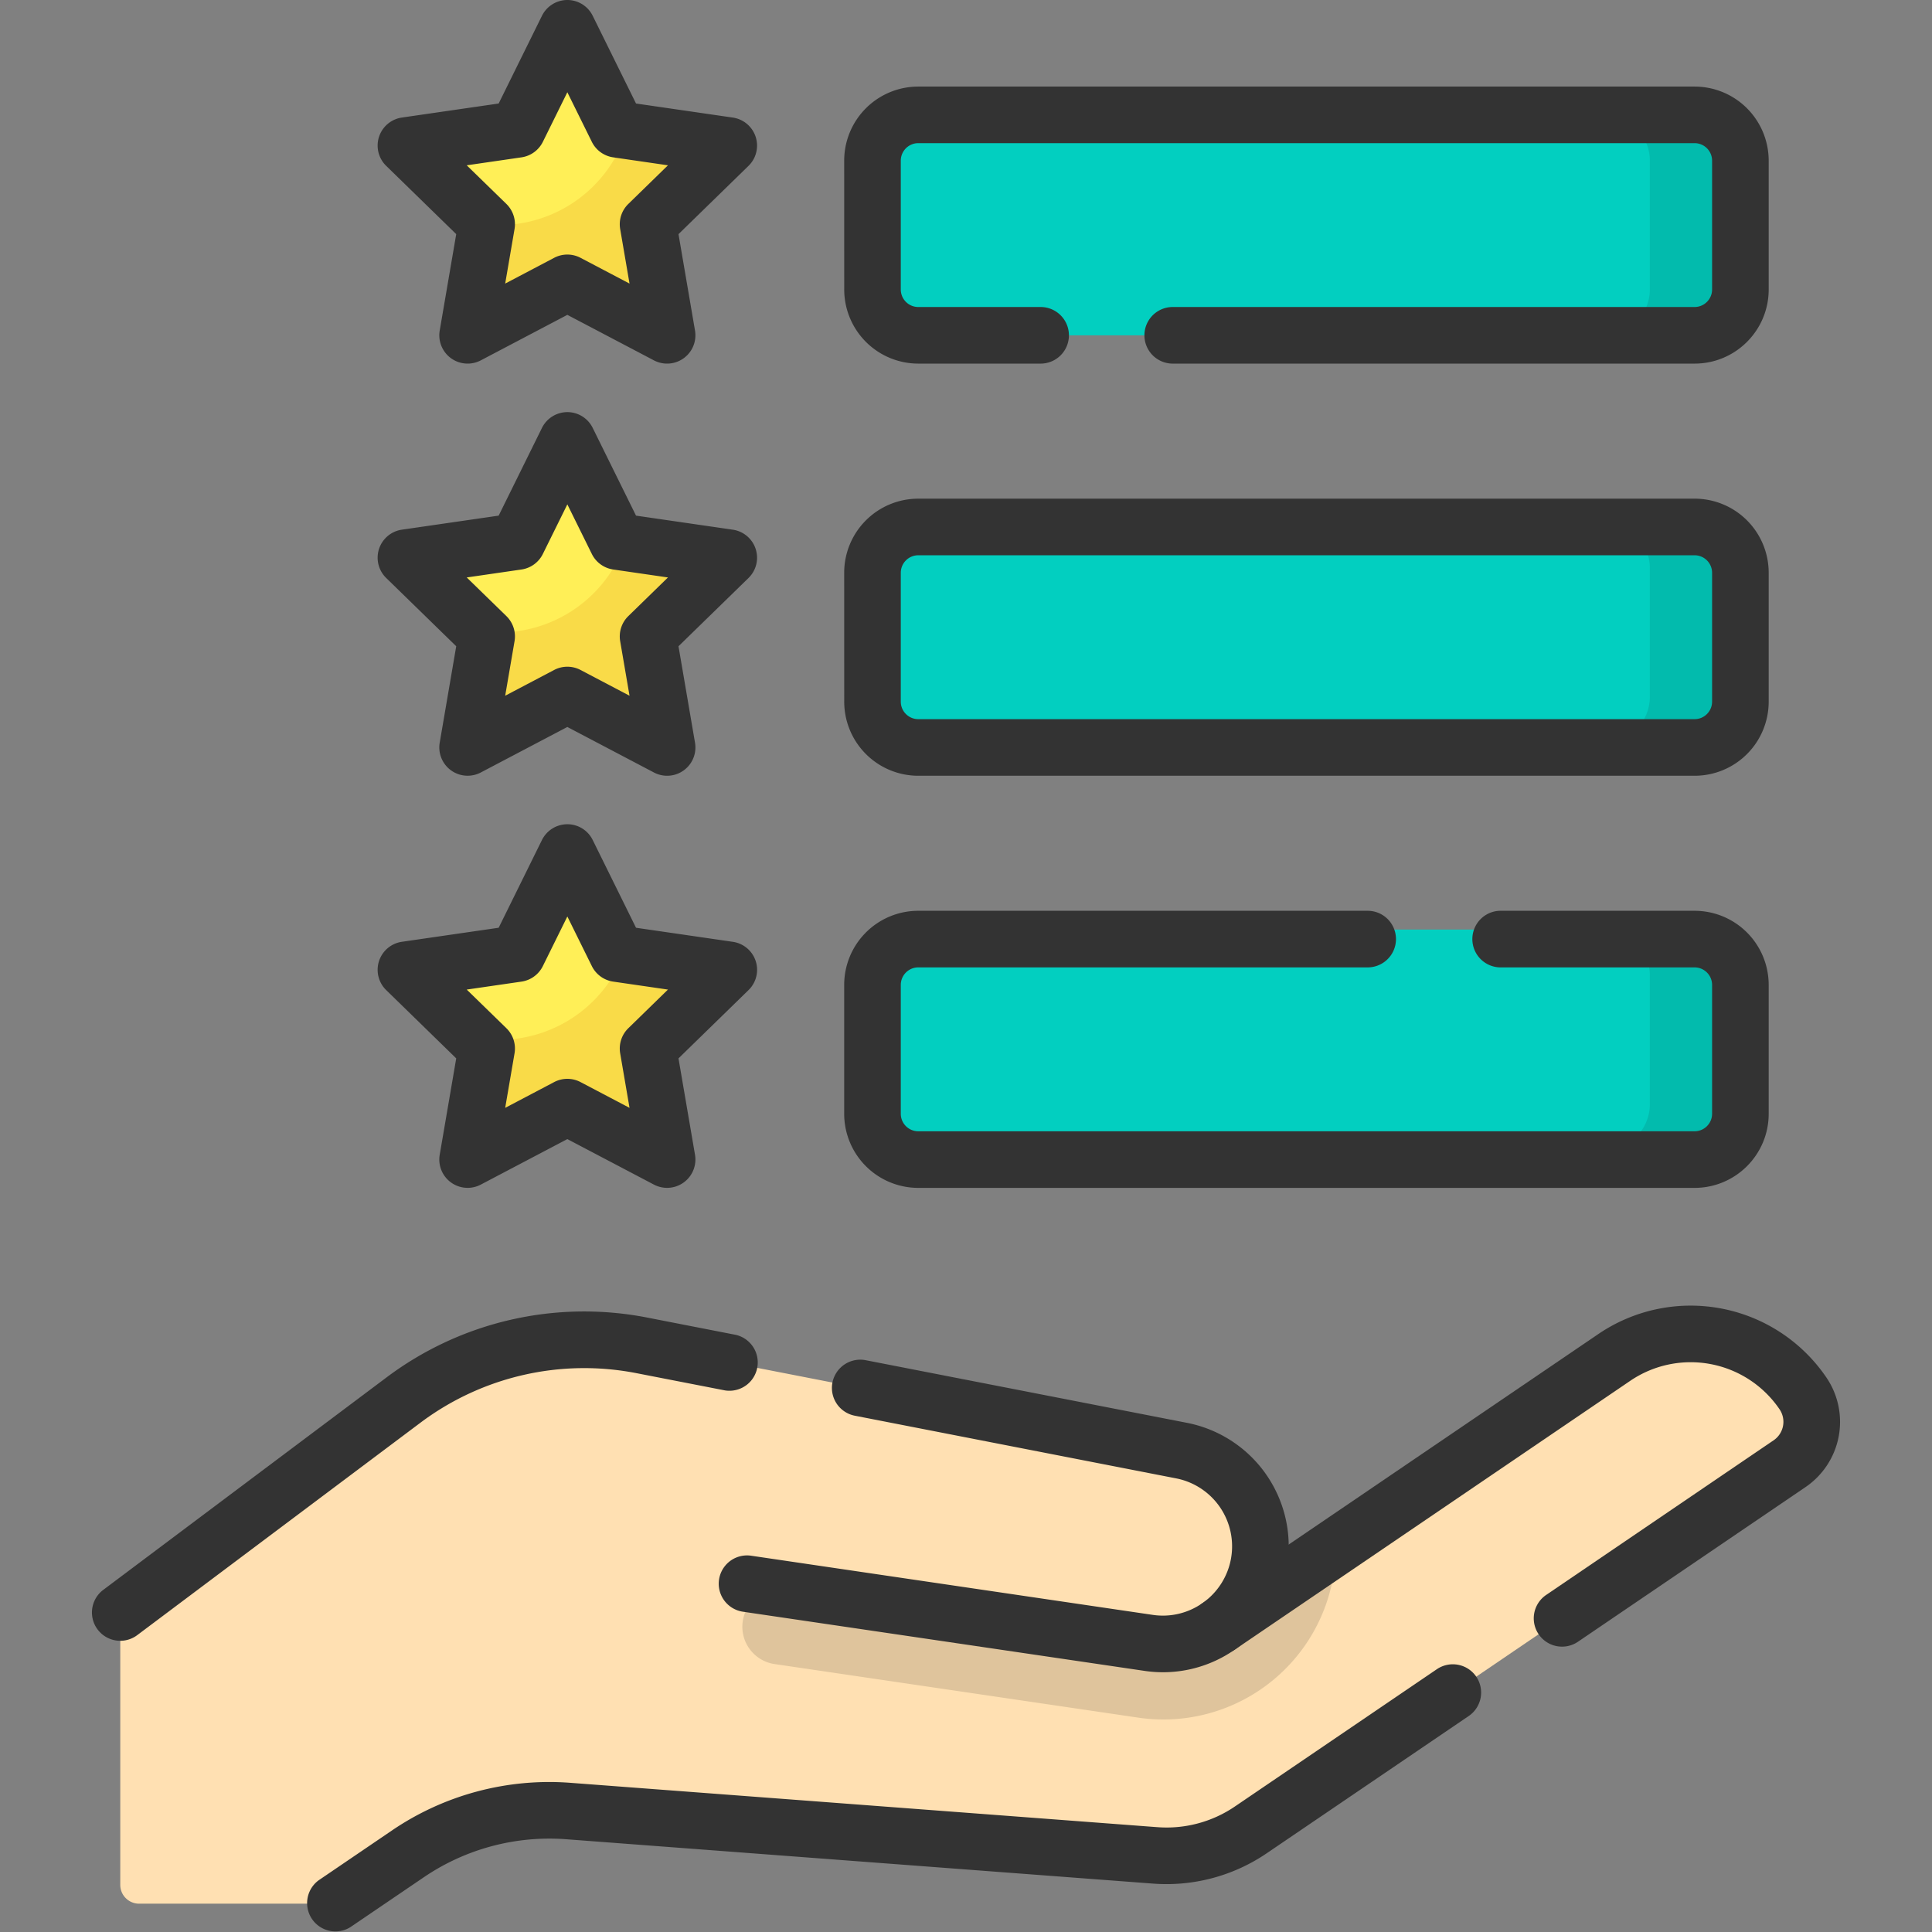
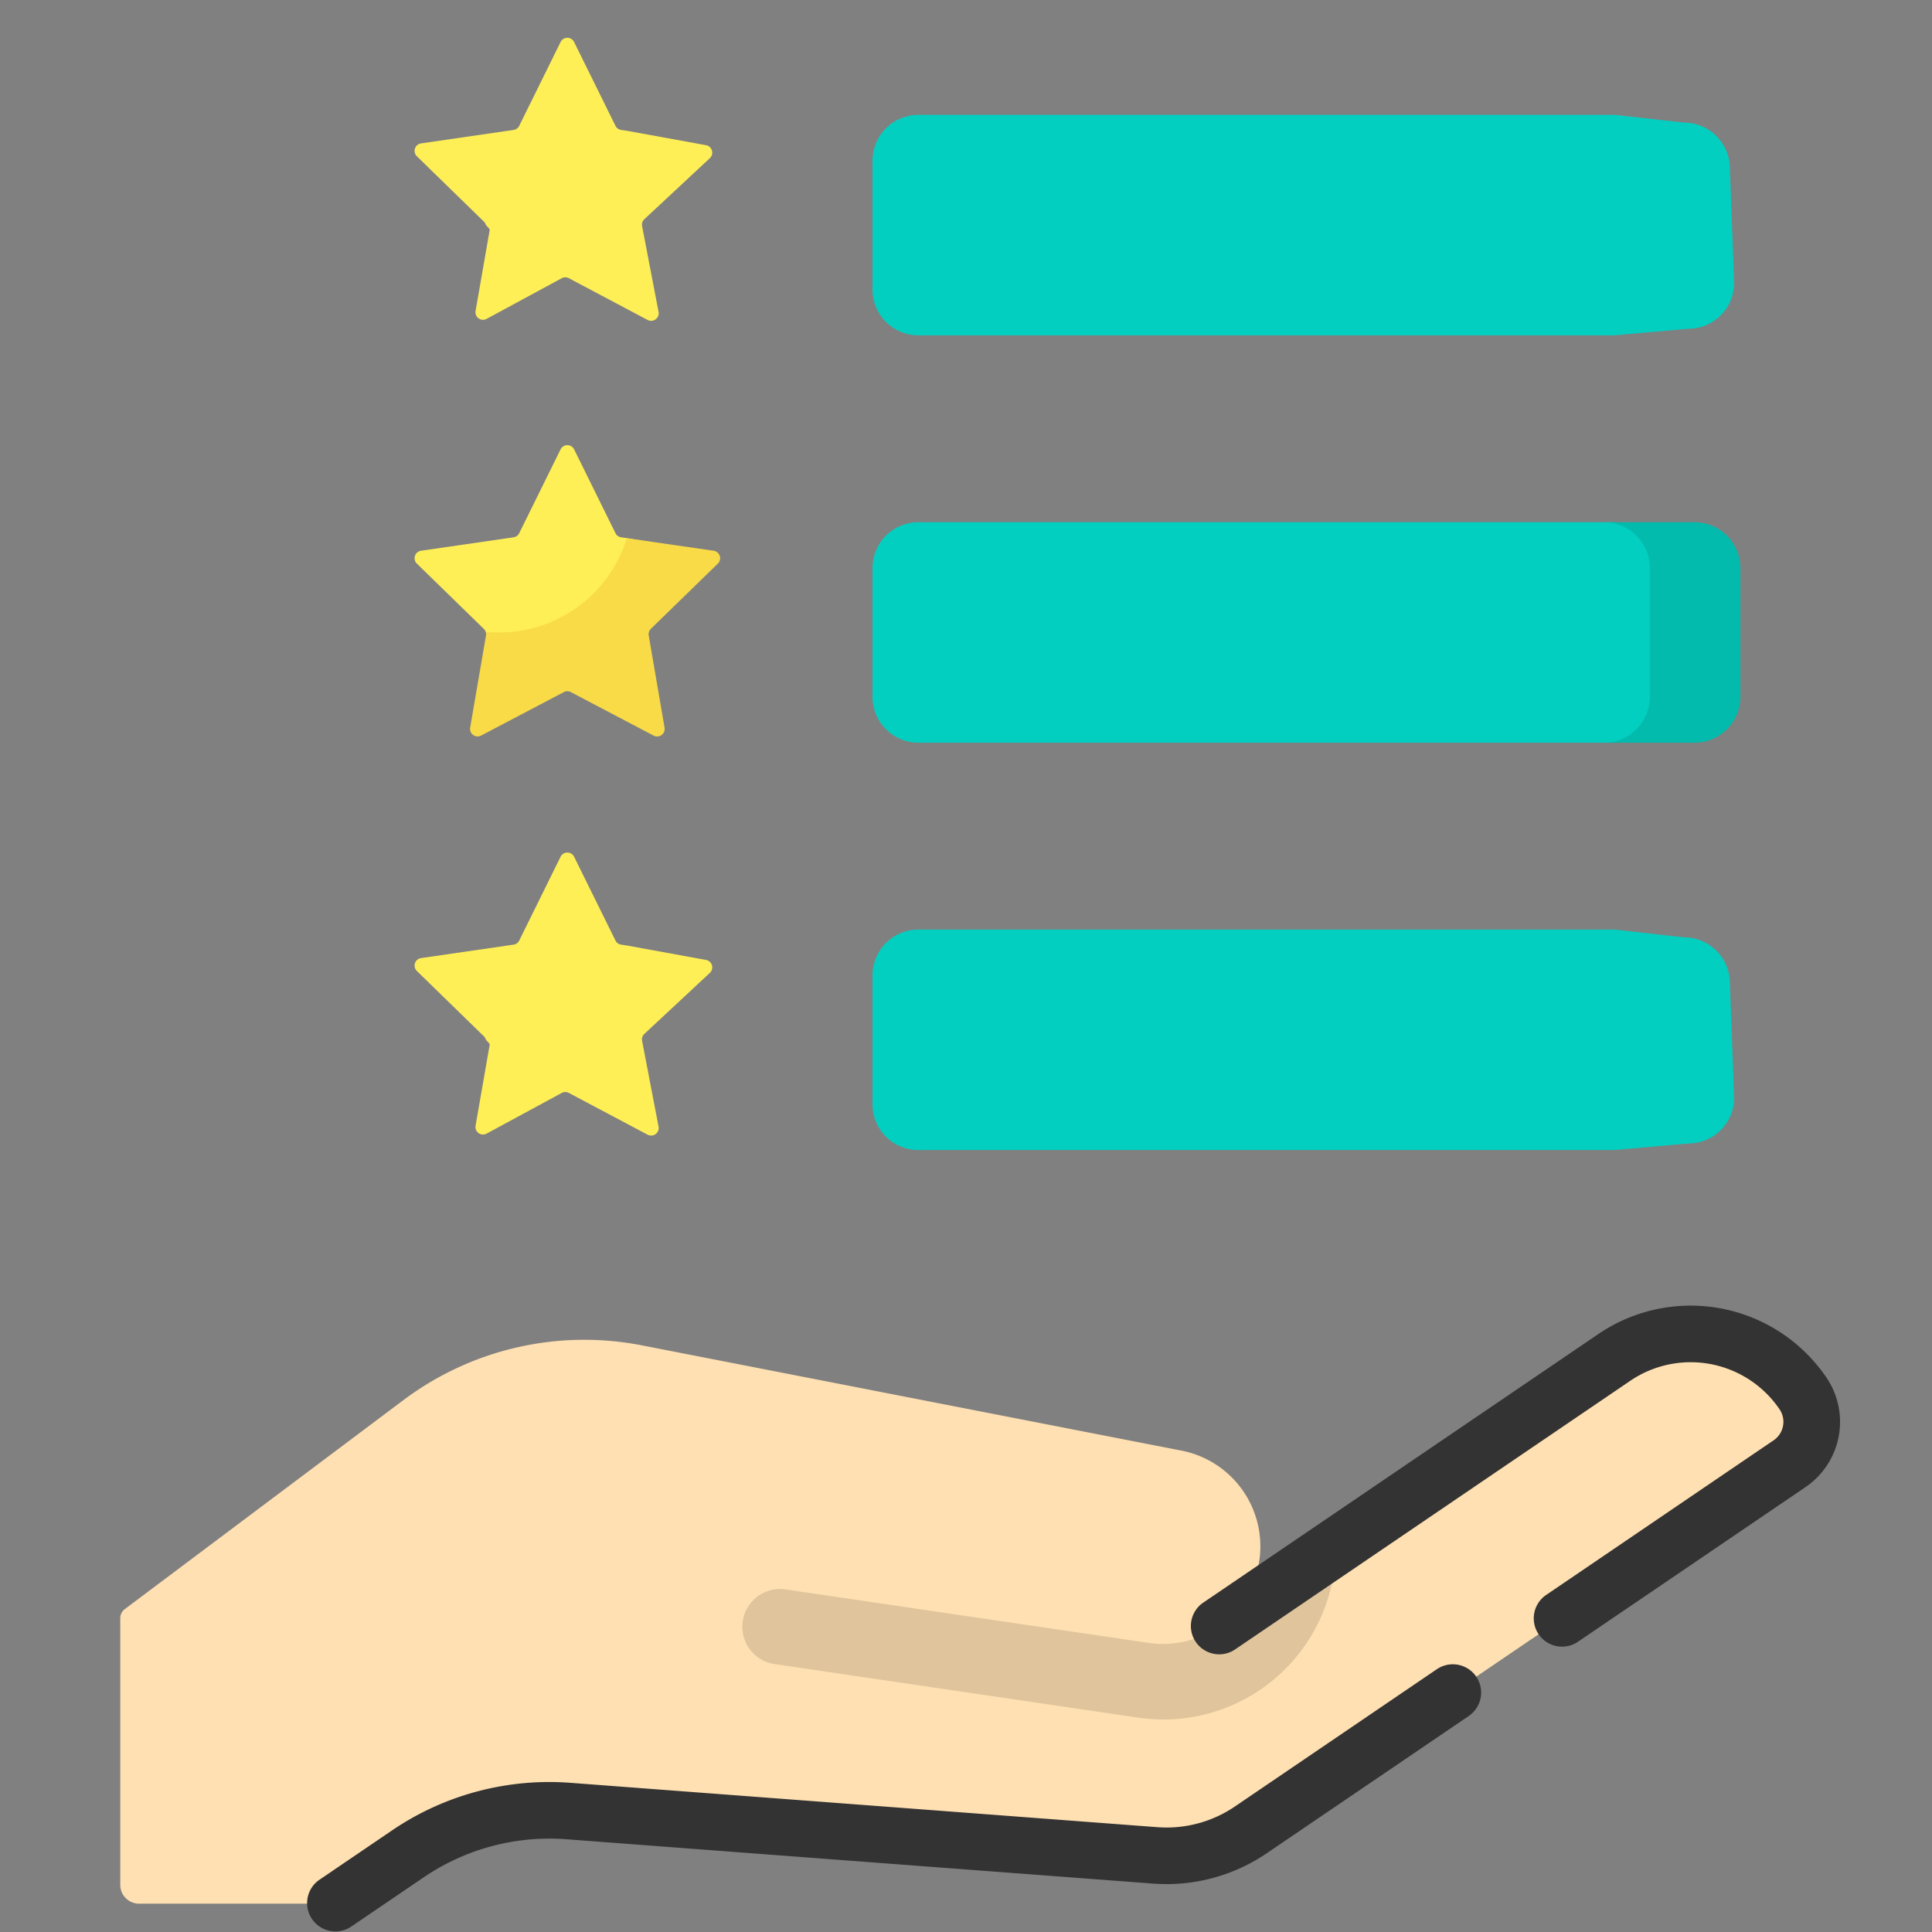
<svg xmlns="http://www.w3.org/2000/svg" width="64" height="64" fill="none" viewBox="0 0 64 64">
  <rect x="0" y="0" width="64" height="64" fill="#808080" stroke="none" />
  <g clip-path="url(#a)">
    <path fill="#ffe0b2" d="M59.726 46.158a4.5 4.5 0 0 0-6.25-1.191l-9.224 6.27-1.577 1.548-2.307 1.093h-.002a3.232 3.232 0 0 0-1.226-5.824l-17.876-3.487a9.98 9.98 0 0 0-7.898 1.812l-9.232 6.925a.38.38 0 0 0-.15.3v8.834c0 .345.28.624.625.624h6.358a.4.4 0 0 0 .211-.064l2.338-1.59a8.32 8.32 0 0 1 5.307-1.416l19.413 1.469a4.97 4.97 0 0 0 3.199-.843l17.847-12.132c.766-.52.964-1.562.444-2.328" />
    <path fill="#dfc49c" d="M44.253 51.236q.001.508-.094 1.027a5.71 5.71 0 0 1-6.473 4.633l-4.725-.696-7.342-1.082a1.25 1.25 0 0 1 .364-2.472l12.068 1.777q.236.035.468.035h.007a3.2 3.2 0 0 0 1.85-.587z" />
    <path fill="#ffef57" d="m18.61 9.215-2.494 1.35a.25.25 0 0 1-.362-.264l.468-2.684c.007-.04-.12-.14-.132-.178a.25.25 0 0 0-.064-.102l-2.216-2.16a.25.25 0 0 1 .138-.427l3.064-.445a.25.25 0 0 0 .188-.137l1.37-2.776a.25.25 0 0 1 .448 0l1.37 2.776a.25.25 0 0 0 .189.137l.187.027 2.617.477a.25.25 0 0 1 .138.426l-2.178 2.03a.25.25 0 0 0-.072.22l.547 2.85a.25.25 0 0 1-.363.264l-2.61-1.384a.25.25 0 0 0-.233 0" />
-     <path fill="#f9db48" d="M21.561 7.336a.25.25 0 0 0-.071.222l.524 3.05a.25.25 0 0 1-.364.264l-2.74-1.44a.25.25 0 0 0-.233 0l-2.74 1.44a.25.25 0 0 1-.362-.263l.524-3.051a.25.25 0 0 0-.01-.124q.22.022.445.022a4.425 4.425 0 0 0 4.23-3.123l2.876.417a.25.25 0 0 1 .139.426z" />
    <path fill="#02cfc0" d="m55.929 10.89-2.454.219H30.419c-.838 0-1.517-.68-1.517-1.517v-4.27c0-.838.68-1.517 1.517-1.517h23.074l2.294.257c.837 0 1.517.68 1.517 1.517l.142 3.795c0 .837-.68 1.517-1.517 1.517" />
-     <path fill="#02bbad" d="M57.653 5.321v4.27c0 .838-.68 1.518-1.518 1.518h-3a1.52 1.52 0 0 0 1.518-1.518v-4.27c0-.837-.68-1.516-1.518-1.516h3c.837 0 1.518.679 1.518 1.516" />
    <path fill="#ffef57" d="m18.61 22.71-2.494 1.35a.25.25 0 0 1-.362-.264l.468-2.684c.007-.041-.12-.141-.132-.179a.25.25 0 0 0-.064-.102l-2.216-2.16a.25.25 0 0 1 .138-.427l3.064-.445a.25.25 0 0 0 .188-.137l1.37-2.776a.25.25 0 0 1 .448 0l1.37 2.776a.25.25 0 0 0 .189.137l.187.027 2.617.477a.25.25 0 0 1 .138.427l-2.178 2.029a.25.25 0 0 0-.072.22l.547 2.85a.25.25 0 0 1-.363.264l-2.61-1.384a.25.25 0 0 0-.233 0" />
    <path fill="#f9db48" d="M21.561 20.83a.25.25 0 0 0-.071.222l.524 3.051a.25.25 0 0 1-.364.264l-2.74-1.44a.25.25 0 0 0-.233 0l-2.74 1.44a.25.25 0 0 1-.362-.264l.524-3.051a.25.25 0 0 0-.01-.124q.22.023.445.023a4.425 4.425 0 0 0 4.23-3.124l2.876.417a.25.25 0 0 1 .139.427z" />
    <path fill="#02cfc0" d="m55.929 24.385-2.454.218H30.419c-.838 0-1.517-.68-1.517-1.517v-4.27c0-.838.68-1.517 1.517-1.517h23.074l2.294.257c.837 0 1.517.68 1.517 1.517l.142 3.795c0 .838-.68 1.517-1.517 1.517" />
    <path fill="#02bbad" d="M57.653 18.816v4.27c0 .837-.68 1.517-1.518 1.517h-3c.837 0 1.518-.68 1.518-1.517v-4.27c0-.838-.68-1.517-1.518-1.517h3c.837 0 1.518.68 1.518 1.517" />
    <path fill="#ffef57" d="m18.61 36.204-2.494 1.35a.25.25 0 0 1-.362-.264l.468-2.684c.007-.04-.12-.14-.132-.179a.25.25 0 0 0-.064-.101l-2.216-2.161a.25.25 0 0 1 .138-.427l3.064-.445a.25.25 0 0 0 .188-.136l1.37-2.776a.25.25 0 0 1 .448 0l1.37 2.776a.25.25 0 0 0 .189.136l.187.028 2.617.477a.25.25 0 0 1 .138.426l-2.178 2.029a.25.25 0 0 0-.072.221l.547 2.85a.25.25 0 0 1-.363.264l-2.61-1.384a.25.25 0 0 0-.233 0" />
-     <path fill="#f9db48" d="M21.561 34.325a.25.25 0 0 0-.071.221l.524 3.051a.25.25 0 0 1-.364.264l-2.74-1.44a.25.25 0 0 0-.233 0l-2.74 1.44a.25.25 0 0 1-.362-.264l.524-3.05a.25.25 0 0 0-.01-.124q.22.022.445.022a4.425 4.425 0 0 0 4.23-3.124l2.876.418a.25.25 0 0 1 .139.426z" />
    <path fill="#02cfc0" d="m55.929 37.88-2.454.217H30.419a1.517 1.517 0 0 1-1.517-1.517v-4.27c0-.837.68-1.516 1.517-1.516h23.074l2.294.257c.837 0 1.517.679 1.517 1.517l.142 3.794c0 .838-.68 1.517-1.517 1.517" />
-     <path fill="#02bbad" d="M57.653 32.31v4.27c0 .838-.68 1.518-1.518 1.518h-3a1.52 1.52 0 0 0 1.518-1.518v-4.27c0-.837-.68-1.516-1.518-1.516h3c.837 0 1.518.679 1.518 1.516" />
    <path fill="#333" fill-rule="evenodd" d="M48.903 55.542a.94.94 0 0 1-.248 1.302l-6.693 4.548a5.9 5.9 0 0 1-3.8 1.002h-.004l-19.405-1.467a7.4 7.4 0 0 0-4.71 1.257l-2.434 1.654a.938.938 0 0 1-1.053-1.551l2.433-1.654a9.26 9.26 0 0 1 5.905-1.575l19.412 1.467h.006a4.02 4.02 0 0 0 2.596-.683l6.692-4.549a.94.94 0 0 1 1.303.249M52.95 44.19a5.437 5.437 0 0 1 7.552 1.442 2.613 2.613 0 0 1-.692 3.63l-7.538 5.123a.937.937 0 1 1-1.054-1.55l7.537-5.124a.74.74 0 0 0 .196-1.025 3.56 3.56 0 0 0-4.948-.944l-13.072 8.886a.937.937 0 1 1-1.087-1.529q.003 0 .005-.003zm-13.237 9.018c-.008.009.014-.017.061-.056z" clip-rule="evenodd" />
-     <path fill="#333" fill-rule="evenodd" d="M27.576 45.798a.94.94 0 0 1 1.1-.74l10.643 2.075a4.17 4.17 0 0 1 3.303 4.846 4.17 4.17 0 0 1-1.72 2.669l-.007.004a4.15 4.15 0 0 1-2.981.698L24.61 53.39a.937.937 0 1 1 .273-1.855l13.305 1.96a2.28 2.28 0 0 0 1.658-.399l.004-.002a2.294 2.294 0 0 0-.89-4.121l-10.644-2.076a.937.937 0 0 1-.74-1.1m-6.492-.309a9.04 9.04 0 0 0-7.155 1.64l-9.383 7.038a.937.937 0 1 1-1.125-1.5l9.383-7.037a10.9 10.9 0 0 1 8.64-1.982l2.935.573a.938.938 0 0 1-.358 1.84zM18.794 0c.357 0 .683.203.84.523l1.435 2.906 3.207.466a.938.938 0 0 1 .52 1.599l-2.32 2.262.547 3.194a.938.938 0 0 1-1.36.988l-2.869-1.508-2.868 1.508a.938.938 0 0 1-1.36-.988l.547-3.194-2.32-2.262a.938.938 0 0 1 .52-1.6l3.206-.465L17.953.523A.94.94 0 0 1 18.794 0m0 3.056L17.982 4.7a.94.94 0 0 1-.705.512l-1.816.264 1.314 1.28c.22.216.322.526.27.83l-.31 1.808 1.623-.854a.94.94 0 0 1 .872 0l1.624.854-.31-1.808a.94.94 0 0 1 .27-.83l1.313-1.28-1.815-.264a.94.94 0 0 1-.706-.512zm0 10.596c.357 0 .683.203.84.523l1.435 2.906 3.207.466a.938.938 0 0 1 .52 1.599l-2.32 2.262.547 3.194a.937.937 0 0 1-1.36.988l-2.869-1.508-2.868 1.508a.938.938 0 0 1-1.36-.988l.547-3.194-2.32-2.262a.938.938 0 0 1 .52-1.6l3.206-.465 1.434-2.906a.94.94 0 0 1 .841-.523m0 3.056-.812 1.644a.94.94 0 0 1-.705.513l-1.816.264 1.314 1.28c.22.216.322.526.27.83l-.31 1.808 1.623-.854a.94.94 0 0 1 .872 0l1.624.854-.31-1.808a.94.94 0 0 1 .27-.83l1.313-1.28-1.815-.264a.94.94 0 0 1-.706-.513zm0 10.596c.357 0 .683.202.84.522l1.435 2.907 3.207.466a.937.937 0 0 1 .52 1.599l-2.32 2.262.547 3.194a.938.938 0 0 1-1.36.988l-2.869-1.508-2.868 1.508a.938.938 0 0 1-1.36-.988l.547-3.194-2.32-2.262a.938.938 0 0 1 .52-1.6l3.206-.465 1.434-2.907a.94.94 0 0 1 .841-.522m0 3.056-.812 1.644a.94.94 0 0 1-.705.513l-1.816.264 1.314 1.28a.94.94 0 0 1 .27.83l-.31 1.808 1.623-.854a.94.94 0 0 1 .872 0l1.624.854-.31-1.808a.94.94 0 0 1 .27-.83l1.313-1.28-1.815-.264a.94.94 0 0 1-.706-.513zm9.171-25.039a2.454 2.454 0 0 1 2.454-2.453h25.716A2.455 2.455 0 0 1 58.59 5.32v4.27c0 1.356-1.1 2.455-2.455 2.455H38.848a.937.937 0 1 1 0-1.875h17.287c.32 0 .58-.26.58-.58V5.32a.58.58 0 0 0-.58-.578H30.419a.58.58 0 0 0-.579.578v4.27c0 .321.26.58.579.58h4.053a.937.937 0 1 1 0 1.875H30.42a2.455 2.455 0 0 1-2.454-2.455zm2.455 13.073a.58.58 0 0 0-.58.58v4.27c0 .32.26.579.58.579h25.715c.32 0 .58-.26.58-.58v-4.27a.58.58 0 0 0-.58-.579zm-2.455.58a2.454 2.454 0 0 1 2.454-2.455h25.716a2.454 2.454 0 0 1 2.455 2.455v4.27a2.454 2.454 0 0 1-2.455 2.454H30.42a2.454 2.454 0 0 1-2.454-2.454zm2.454 13.072a.58.58 0 0 0-.579.579v4.27c0 .322.26.58.579.58h25.716c.32 0 .58-.26.58-.58v-4.27a.58.58 0 0 0-.58-.579h-6.454a.938.938 0 0 1 0-1.875h6.454a2.455 2.455 0 0 1 2.455 2.454v4.27c0 1.357-1.1 2.455-2.455 2.455H30.419a2.454 2.454 0 0 1-2.454-2.455v-4.27a2.454 2.454 0 0 1 2.454-2.454h14.887a.937.937 0 1 1 0 1.875z" clip-rule="evenodd" />
  </g>
  <defs>
    <clipPath id="a">
      <path fill="#fff" d="M0 0h64v64H0z" />
    </clipPath>
  </defs>
</svg>